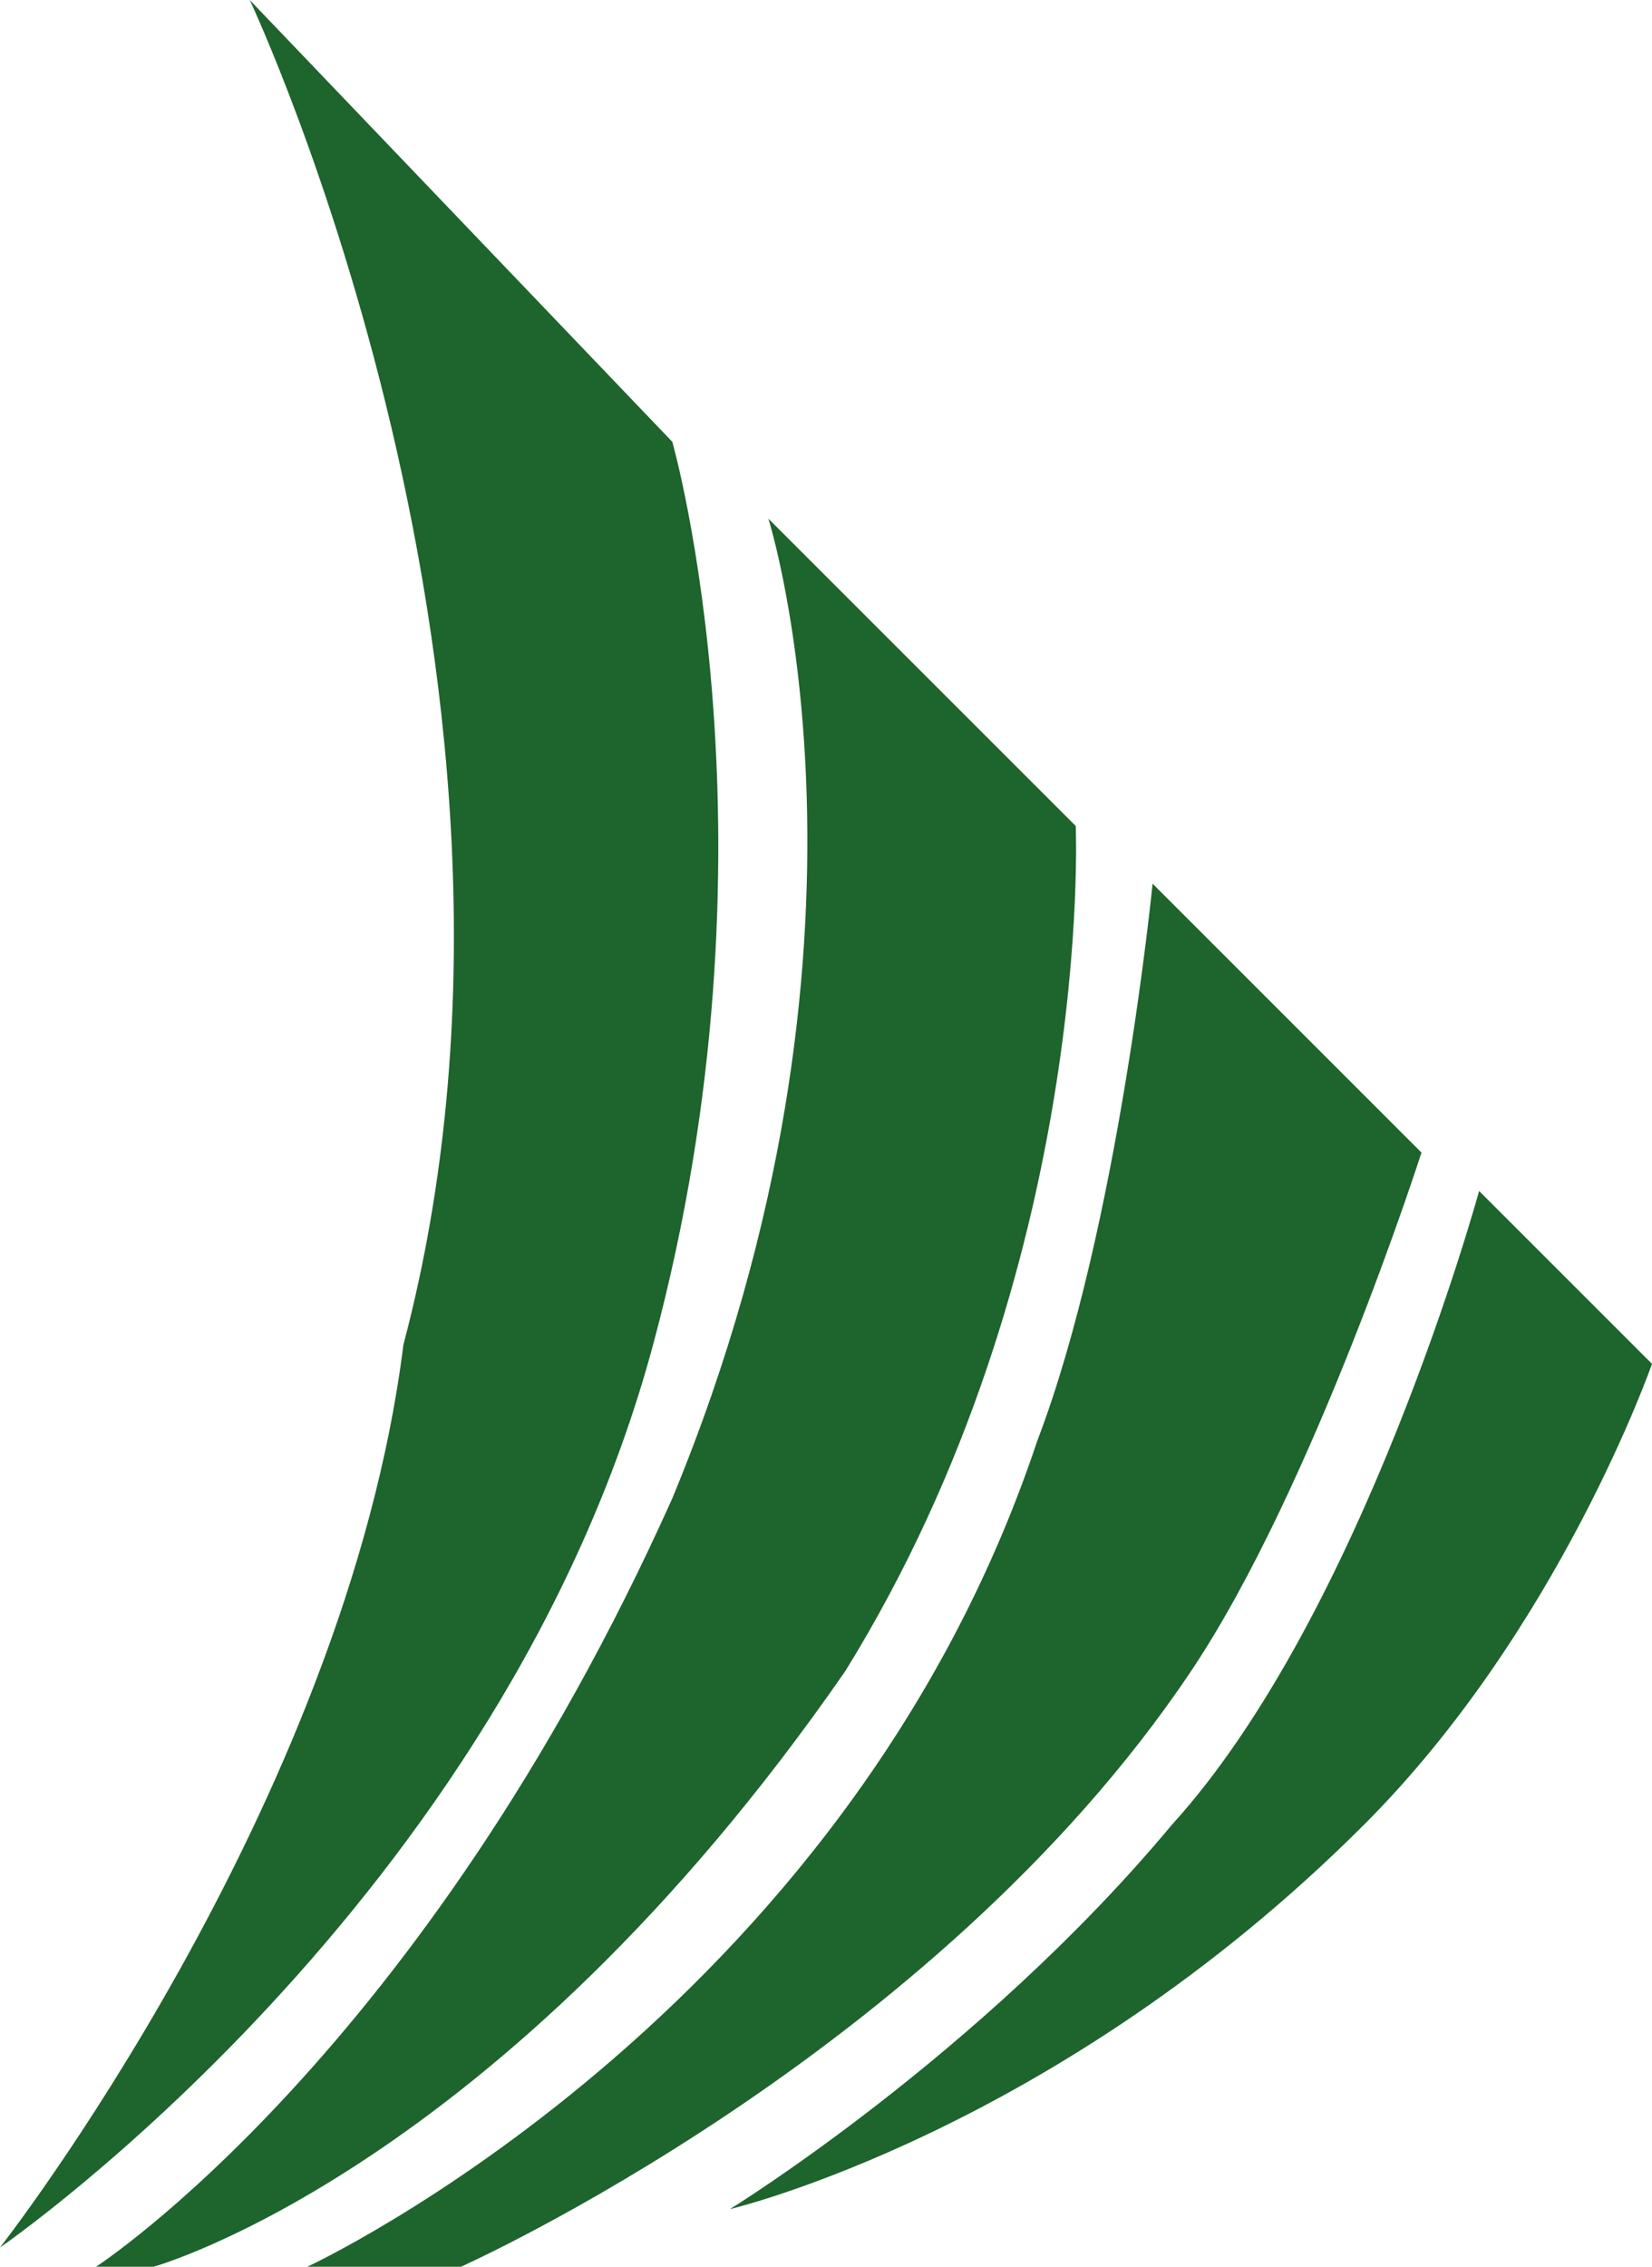
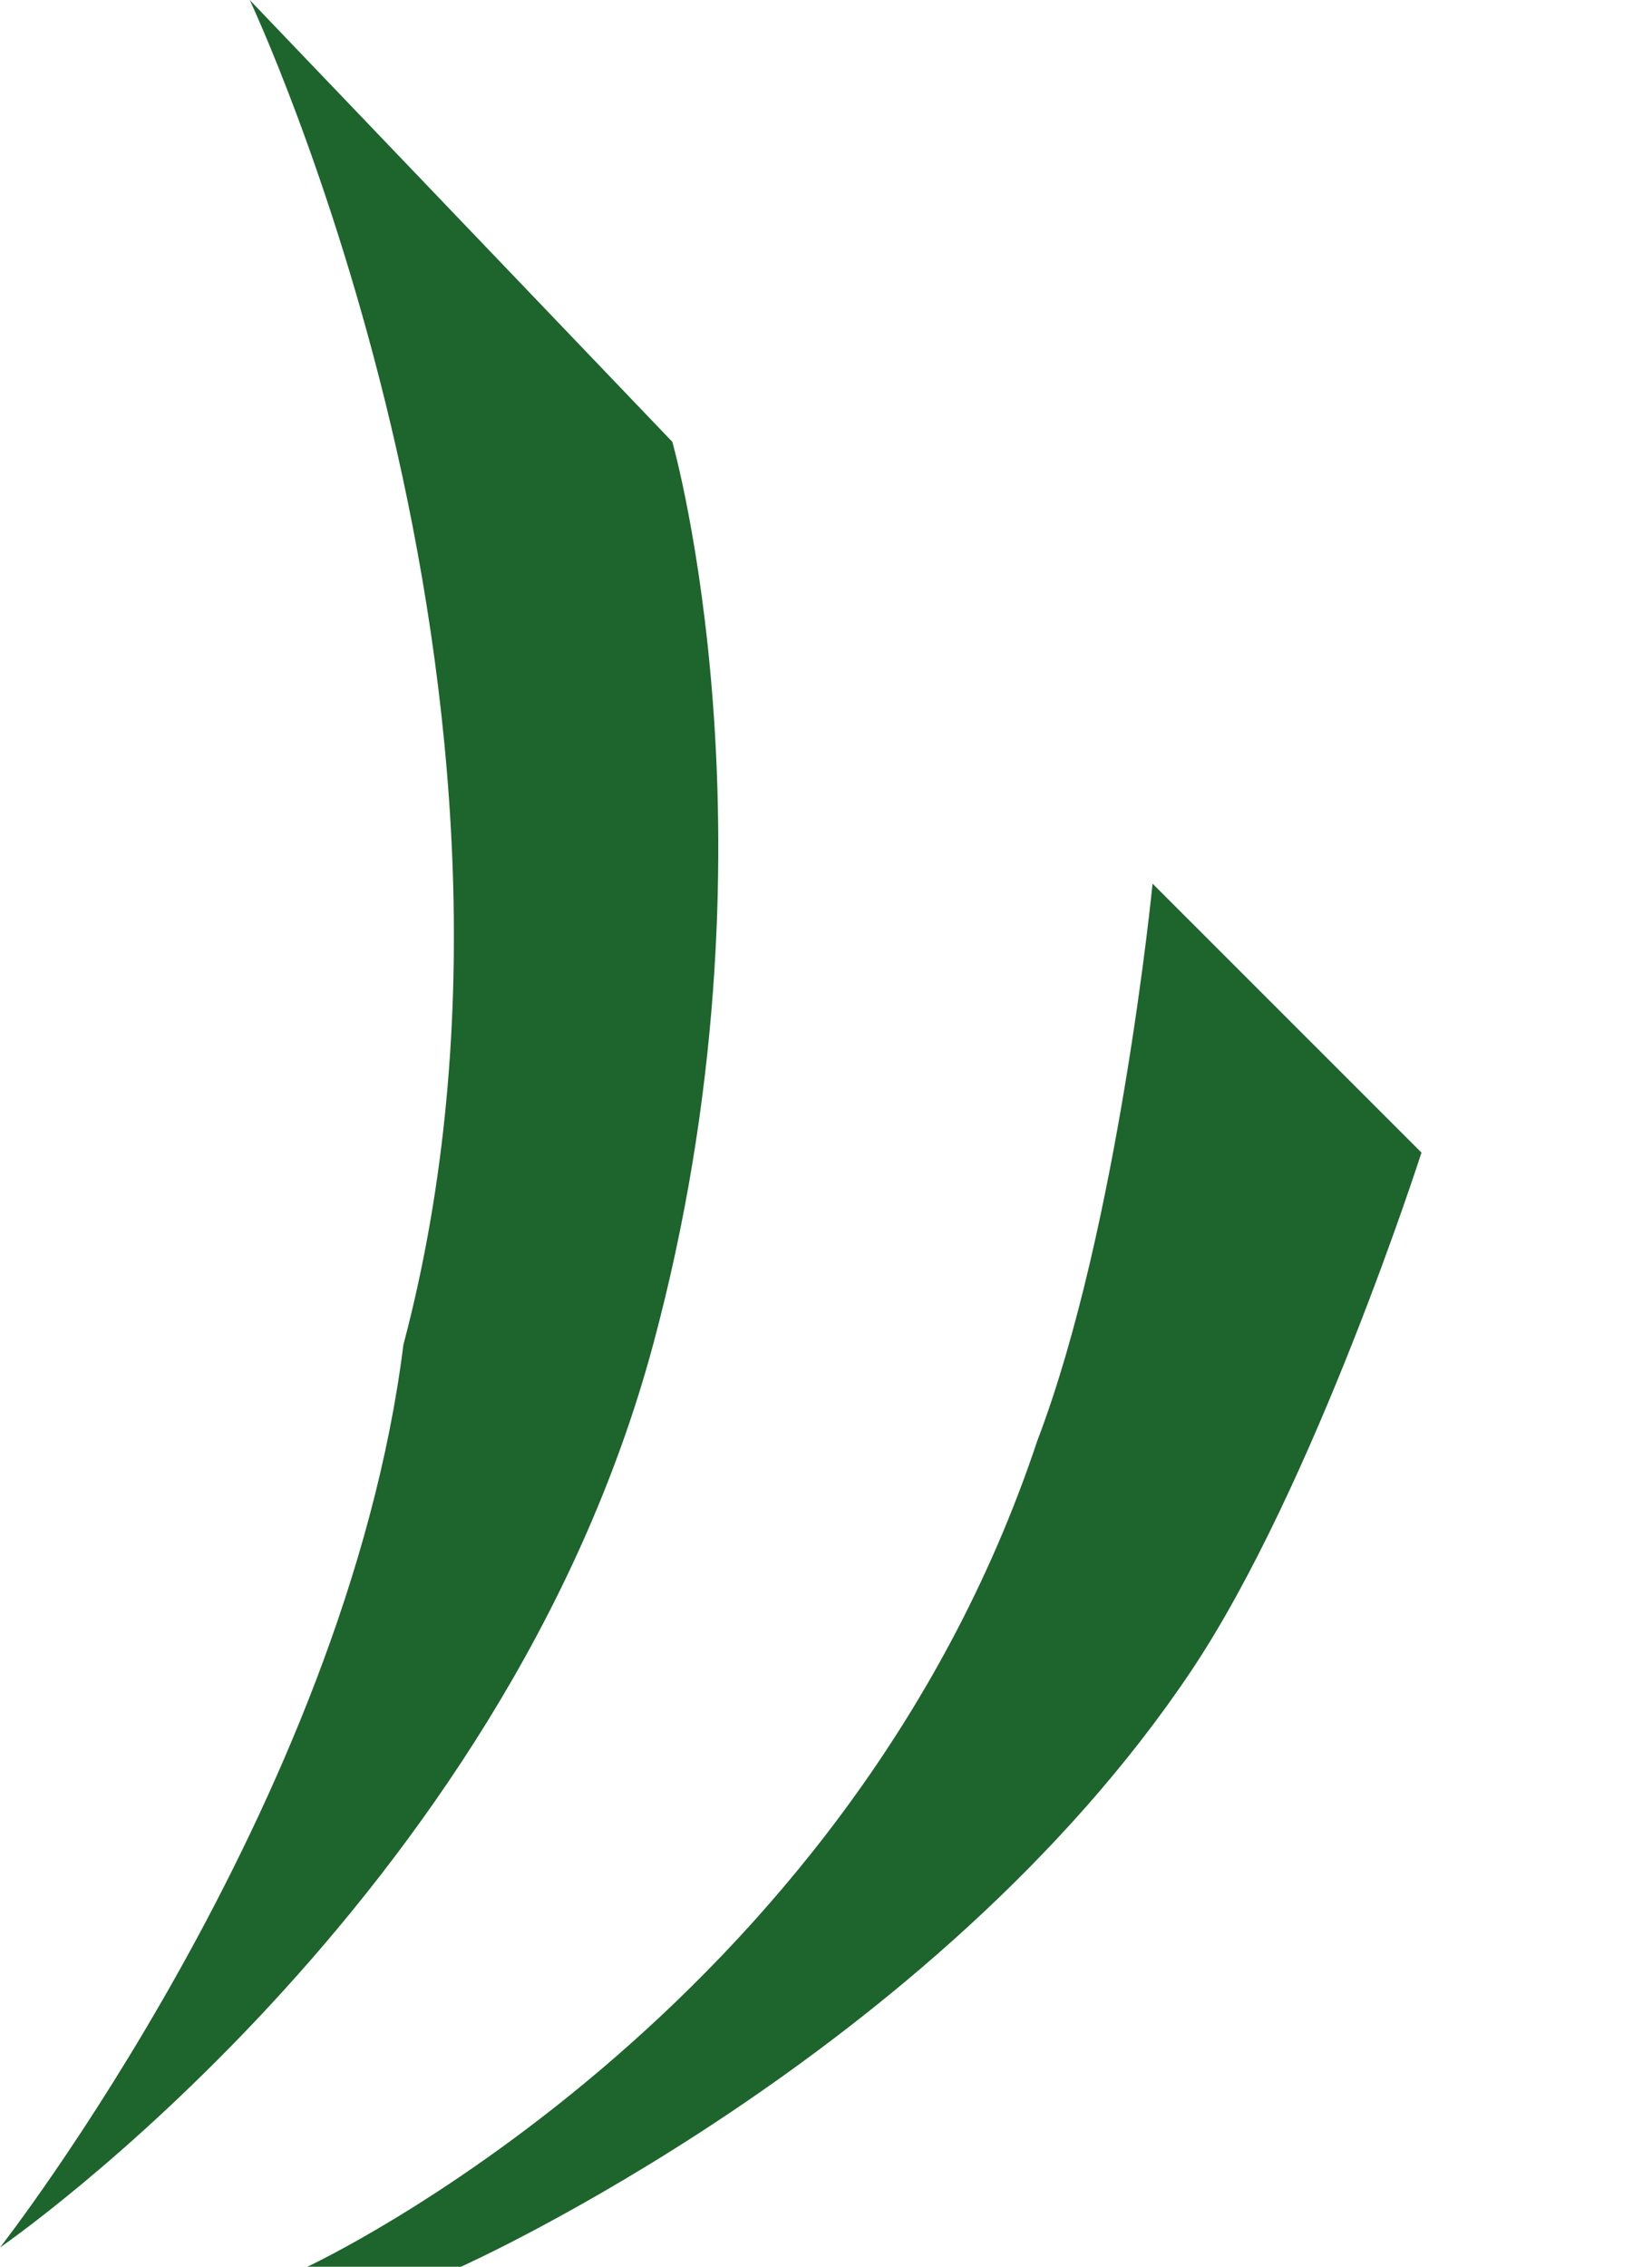
<svg xmlns="http://www.w3.org/2000/svg" width="35" height="48" viewBox="0 0 35 48" fill="none">
  <path d="M14.244 9.356L5.291 0C5.291 0 12.209 14.644 8.547 28.475C7.326 38.237 0 47.593 0 47.593C0 47.593 10.66 40.271 13.837 28.475C16.686 17.898 14.244 9.356 14.244 9.356Z" fill="#1E642D" />
-   <path d="M22.791 17.491L16.279 10.983C16.279 10.983 19.128 19.932 14.244 31.729C8.953 43.525 2.035 48 2.035 48H3.256C3.256 48 10.581 45.966 17.907 35.39C23.198 26.848 22.791 17.491 22.791 17.491Z" fill="#1E642D" />
  <path d="M30.116 24.407L24.419 18.712C24.419 18.712 23.702 25.995 21.977 30.509C17.907 42.723 6.512 48 6.512 48H9.767C9.767 48 19.781 43.525 25.233 35.39C27.846 31.49 30.116 24.407 30.116 24.407Z" fill="#1E642D" />
-   <path d="M35 28.881L31.337 25.22C31.337 25.22 28.895 34.169 24.826 38.644C20.756 43.525 15.465 46.78 15.465 46.78C15.465 46.78 22.384 45.153 28.895 38.644C33.041 34.501 35 28.881 35 28.881Z" fill="#1E642D" />
</svg>